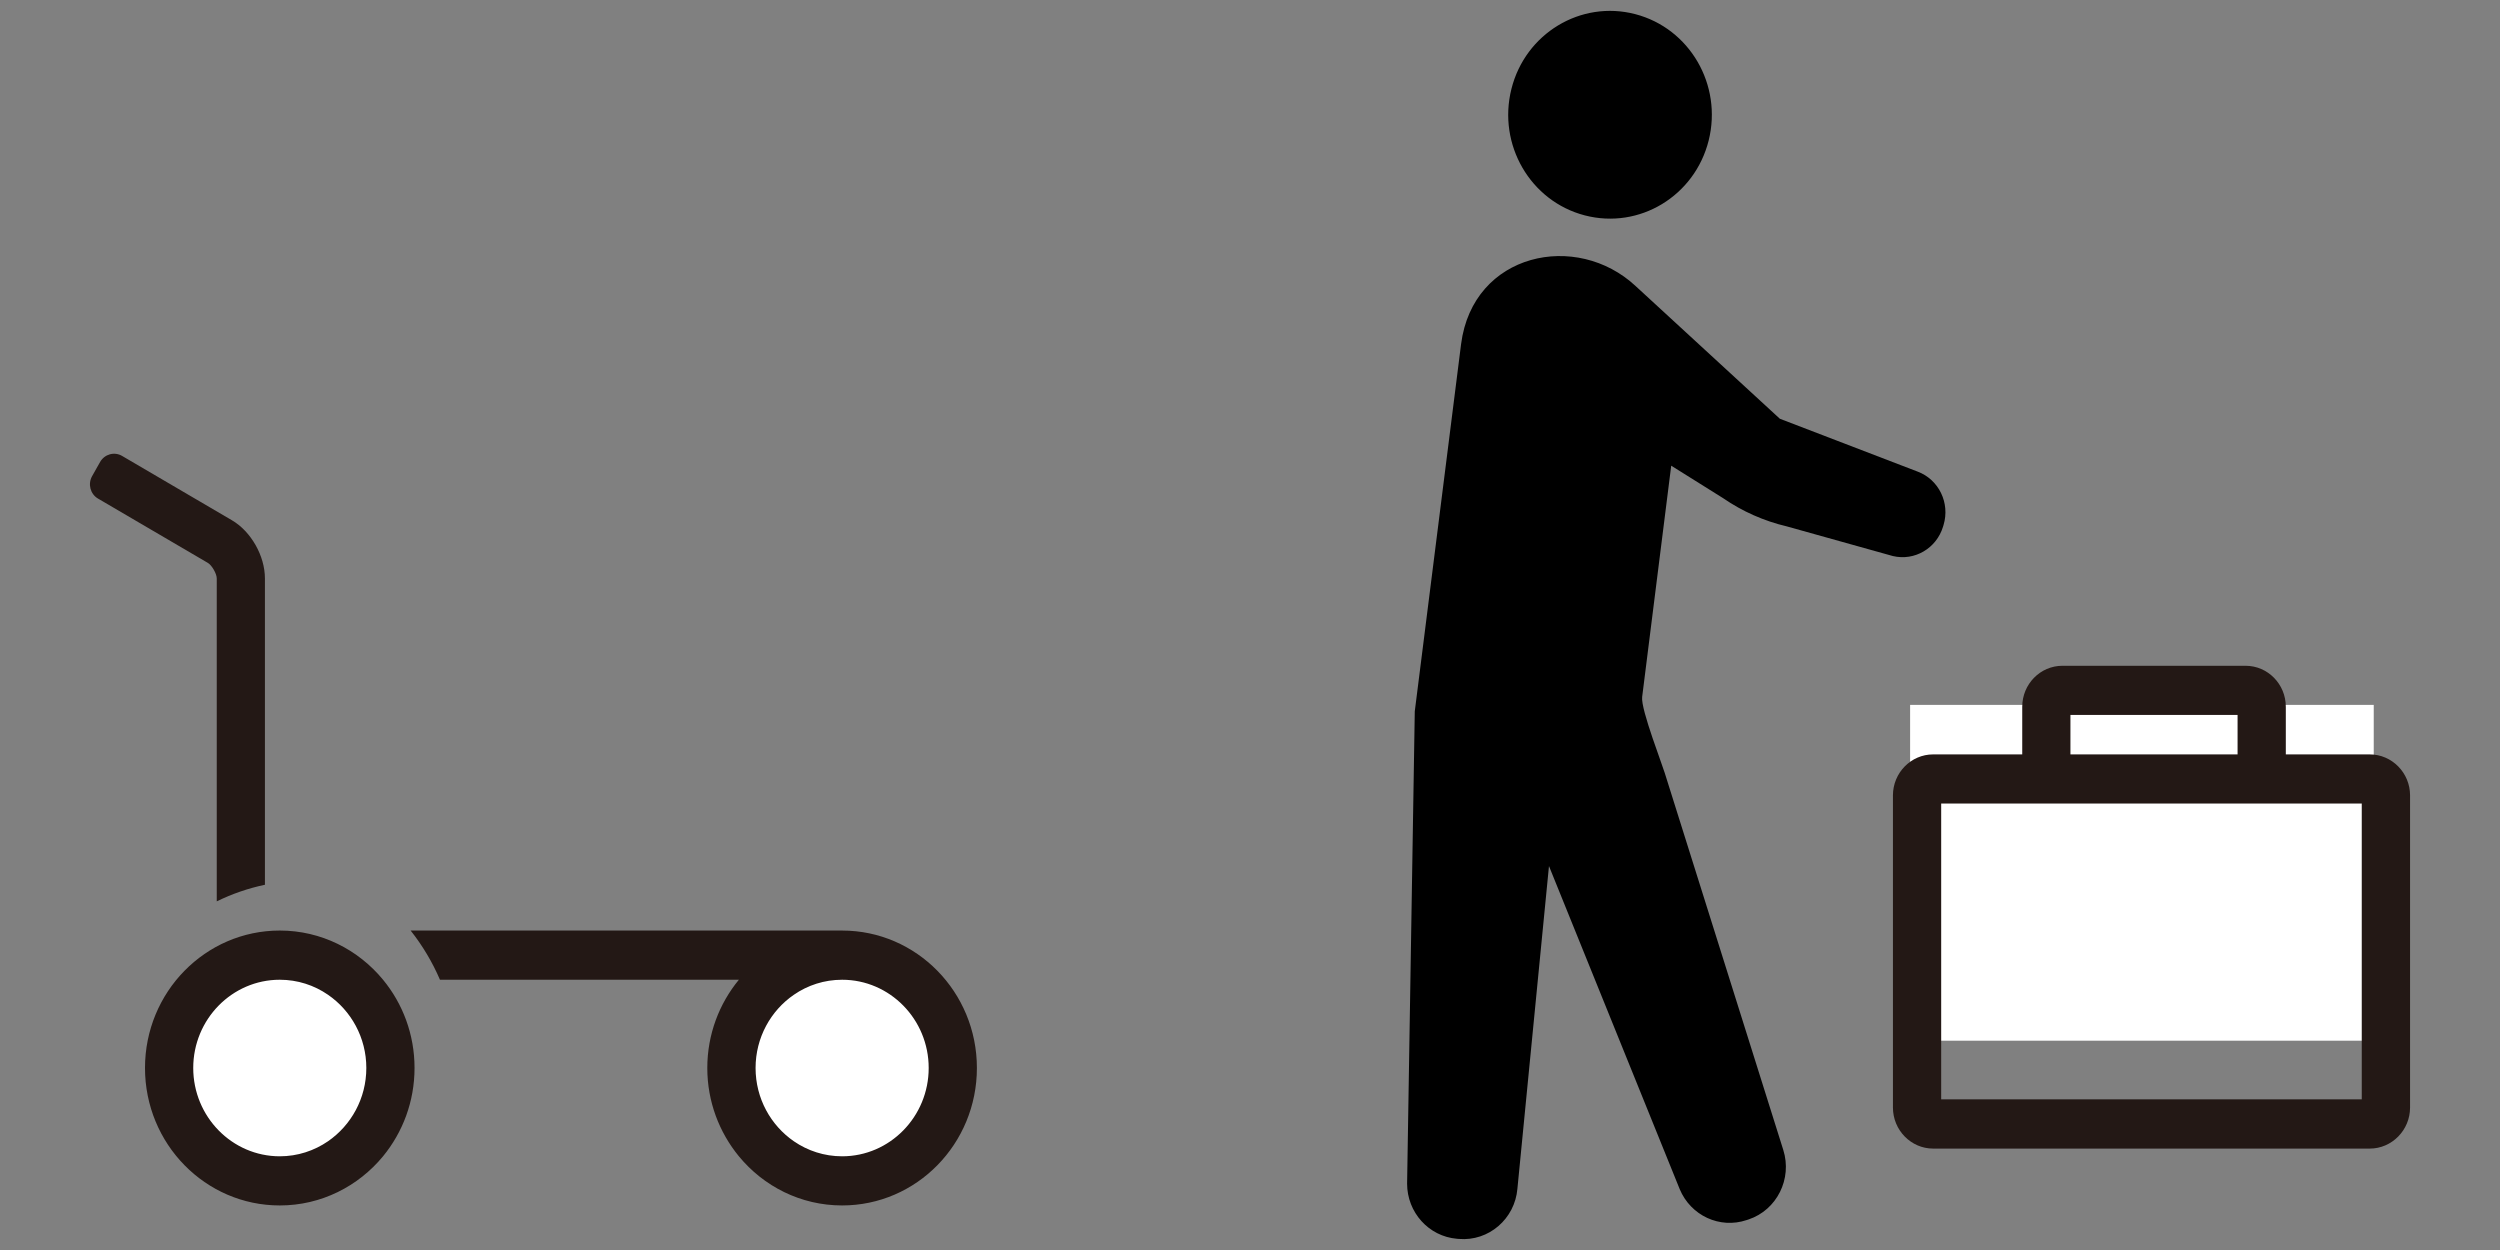
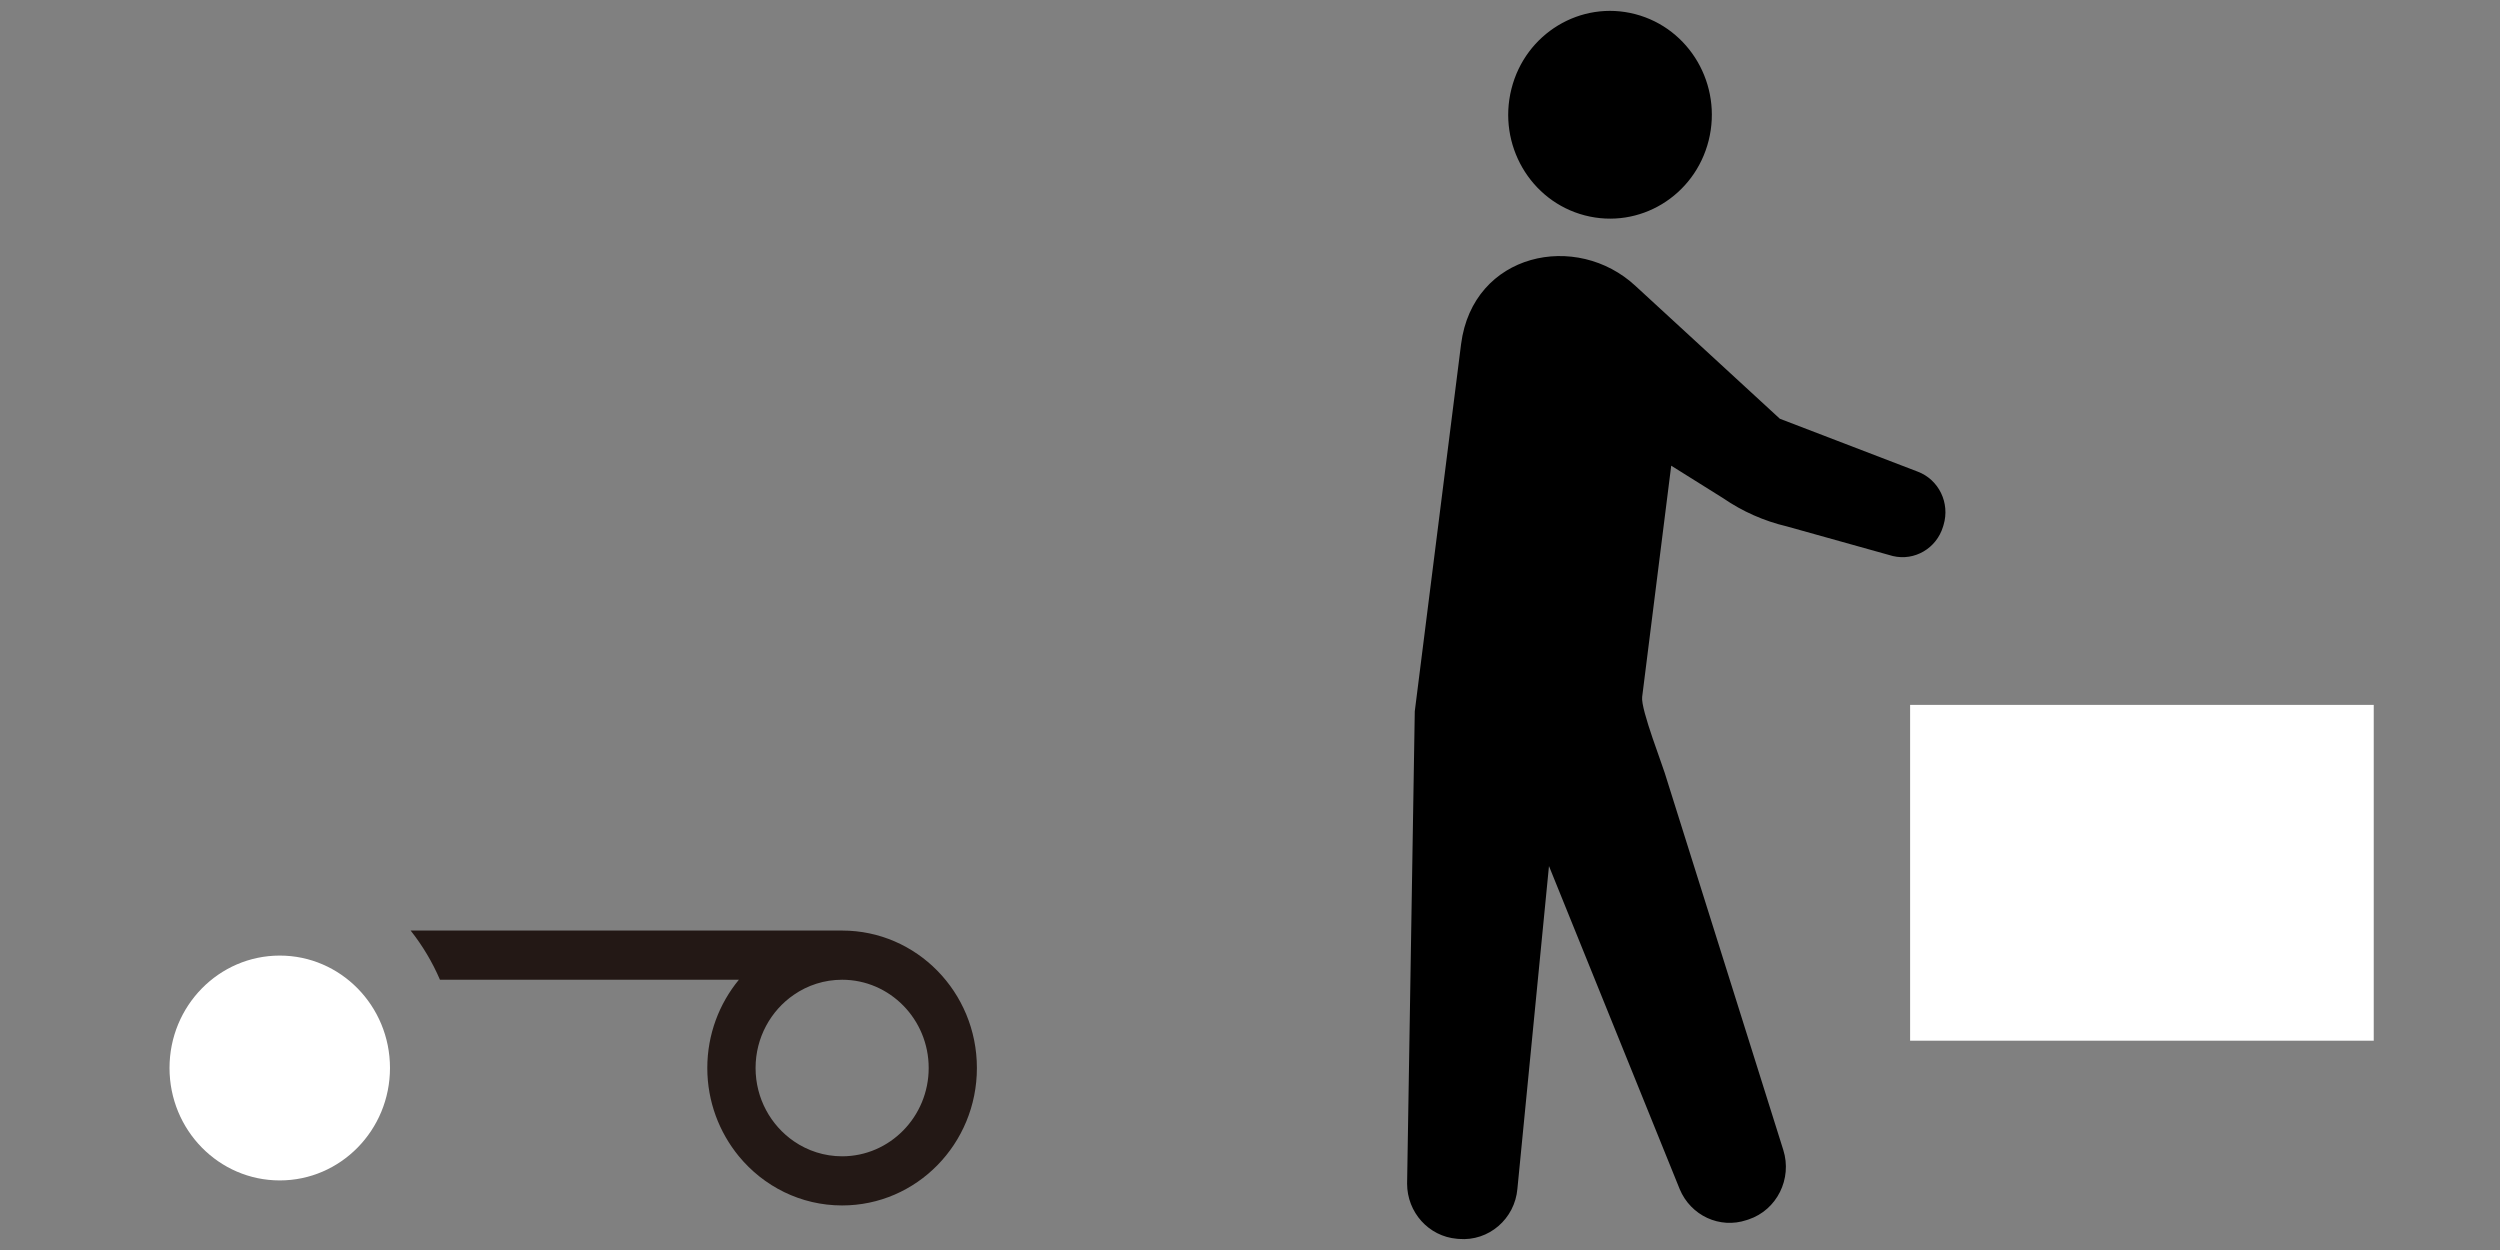
<svg xmlns="http://www.w3.org/2000/svg" version="1.1" id="レイヤー_1" x="0px" y="0px" width="200px" height="100px" viewBox="0 0 200 100" enable-background="new 0 0 200 100" xml:space="preserve">
  <rect x="0" y="0" width="200" height="100" fill="#808080" stroke="none" />
  <g>
    <rect x="152.809" y="56.391" fill="#FFFFFF" width="37.09" height="26.865" />
    <g>
-       <path fill="#FFFFFF" d="M76.188,85.438c0-4.967-3.947-8.992-8.816-8.992c-4.873,0-8.82,4.025-8.82,8.992    c0,4.973,3.947,8.996,8.82,8.996C72.24,94.434,76.188,90.41,76.188,85.438" />
      <path fill="#FFFFFF" d="M31.199,85.438c0-4.967-3.951-8.992-8.816-8.992c-4.875,0-8.822,4.025-8.822,8.992    c0,4.973,3.947,8.996,8.822,8.996C27.248,94.434,31.199,90.41,31.199,85.438" />
      <path fill="#231815" d="M67.371,74.444h-34.52c0.955,1.208,1.742,2.53,2.346,3.935h23.914c-1.572,1.91-2.527,4.372-2.527,7.059    c0,2.689,0.955,5.15,2.527,7.066c1.973,2.397,4.939,3.932,8.26,3.932c5.951,0,10.781-4.921,10.781-10.998    C78.152,79.365,73.322,74.444,67.371,74.444 M67.371,92.504c-1.43,0-2.762-0.445-3.863-1.203    c-1.846-1.273-3.062-3.424-3.062-5.863c0-2.433,1.217-4.588,3.062-5.855c1.102-0.762,2.434-1.203,3.863-1.203    c3.818,0,6.924,3.167,6.924,7.059C74.295,89.33,71.189,92.504,67.371,92.504" />
-       <path fill="#231815" d="M22.383,74.443c-5.953,0-10.783,4.922-10.783,10.994c0,6.076,4.83,10.999,10.783,10.999    c3.312,0,6.281-1.534,8.26-3.933c1.572-1.916,2.52-4.377,2.52-7.066c0-2.686-0.947-5.148-2.52-7.059    C28.664,75.976,25.695,74.443,22.383,74.443 M26.242,91.301c-1.104,0.758-2.436,1.203-3.859,1.203    c-3.818,0-6.924-3.173-6.924-7.066c0-3.893,3.105-7.059,6.924-7.059c1.424,0,2.755,0.441,3.859,1.203    c1.844,1.268,3.064,3.422,3.064,5.855C29.307,87.877,28.086,90.027,26.242,91.301" />
-       <path fill="#231815" d="M17.34,46.276v25.833c1.211-0.593,2.5-1.043,3.854-1.328V46.276c0-1.804-1.109-3.76-2.643-4.657    l-8.785-5.146c-0.617-0.359-1.4-0.143-1.758,0.485l-0.643,1.14c-0.35,0.628-0.139,1.432,0.479,1.79l8.789,5.146    C16.951,45.225,17.34,45.896,17.34,46.276" />
    </g>
-     <path fill="#231815" d="M154.648,91.887h34.936c1.768,0,3.221-1.477,3.221-3.281V63.628c0-1.804-1.453-3.276-3.221-3.276h-6.719   v-3.811c0-1.809-1.443-3.279-3.217-3.279h-14.654c-1.775,0-3.215,1.471-3.215,3.279v3.811h-7.131c-1.768,0-3.213,1.473-3.213,3.276   v24.978C151.436,90.41,152.881,91.887,154.648,91.887 M165.635,57.196h13.371v3.155h-13.371V57.196z M155.295,64.285h33.645v23.664   h-33.645V64.285z" />
    <g>
      <path d="M126.783,17.231c-4.359-1.134-6.986-5.661-5.871-10.11c1.109-4.443,5.547-7.126,9.908-5.99    c4.361,1.139,6.984,5.662,5.873,10.109C135.58,15.688,131.143,18.368,126.783,17.231z" />
      <path d="M113.182,56.906l3.705-29.381c0.945-7.321,9.254-9.055,13.979-4.625l11.521,10.599l11.025,4.23    c1.697,0.636,2.605,2.515,2.07,4.275l-0.041,0.136c-0.527,1.729-2.273,2.753-4.006,2.345l-8.492-2.374    c-1.816-0.428-3.545-1.192-5.092-2.256l-4.154-2.6l-2.324,18.495c-0.129,1.019,1.689,5.554,1.982,6.646l9.307,29.598    c0.73,2.315-0.51,4.802-2.777,5.562l-0.158,0.051c-2.145,0.721-4.471-0.359-5.352-2.479l-10.457-25.843l-2.525,25.808    c-0.205,2.425-2.299,4.222-4.68,4.022l-0.166-0.014c-2.248-0.192-3.979-2.109-3.979-4.412L113.182,56.906z" />
    </g>
  </g>
</svg>